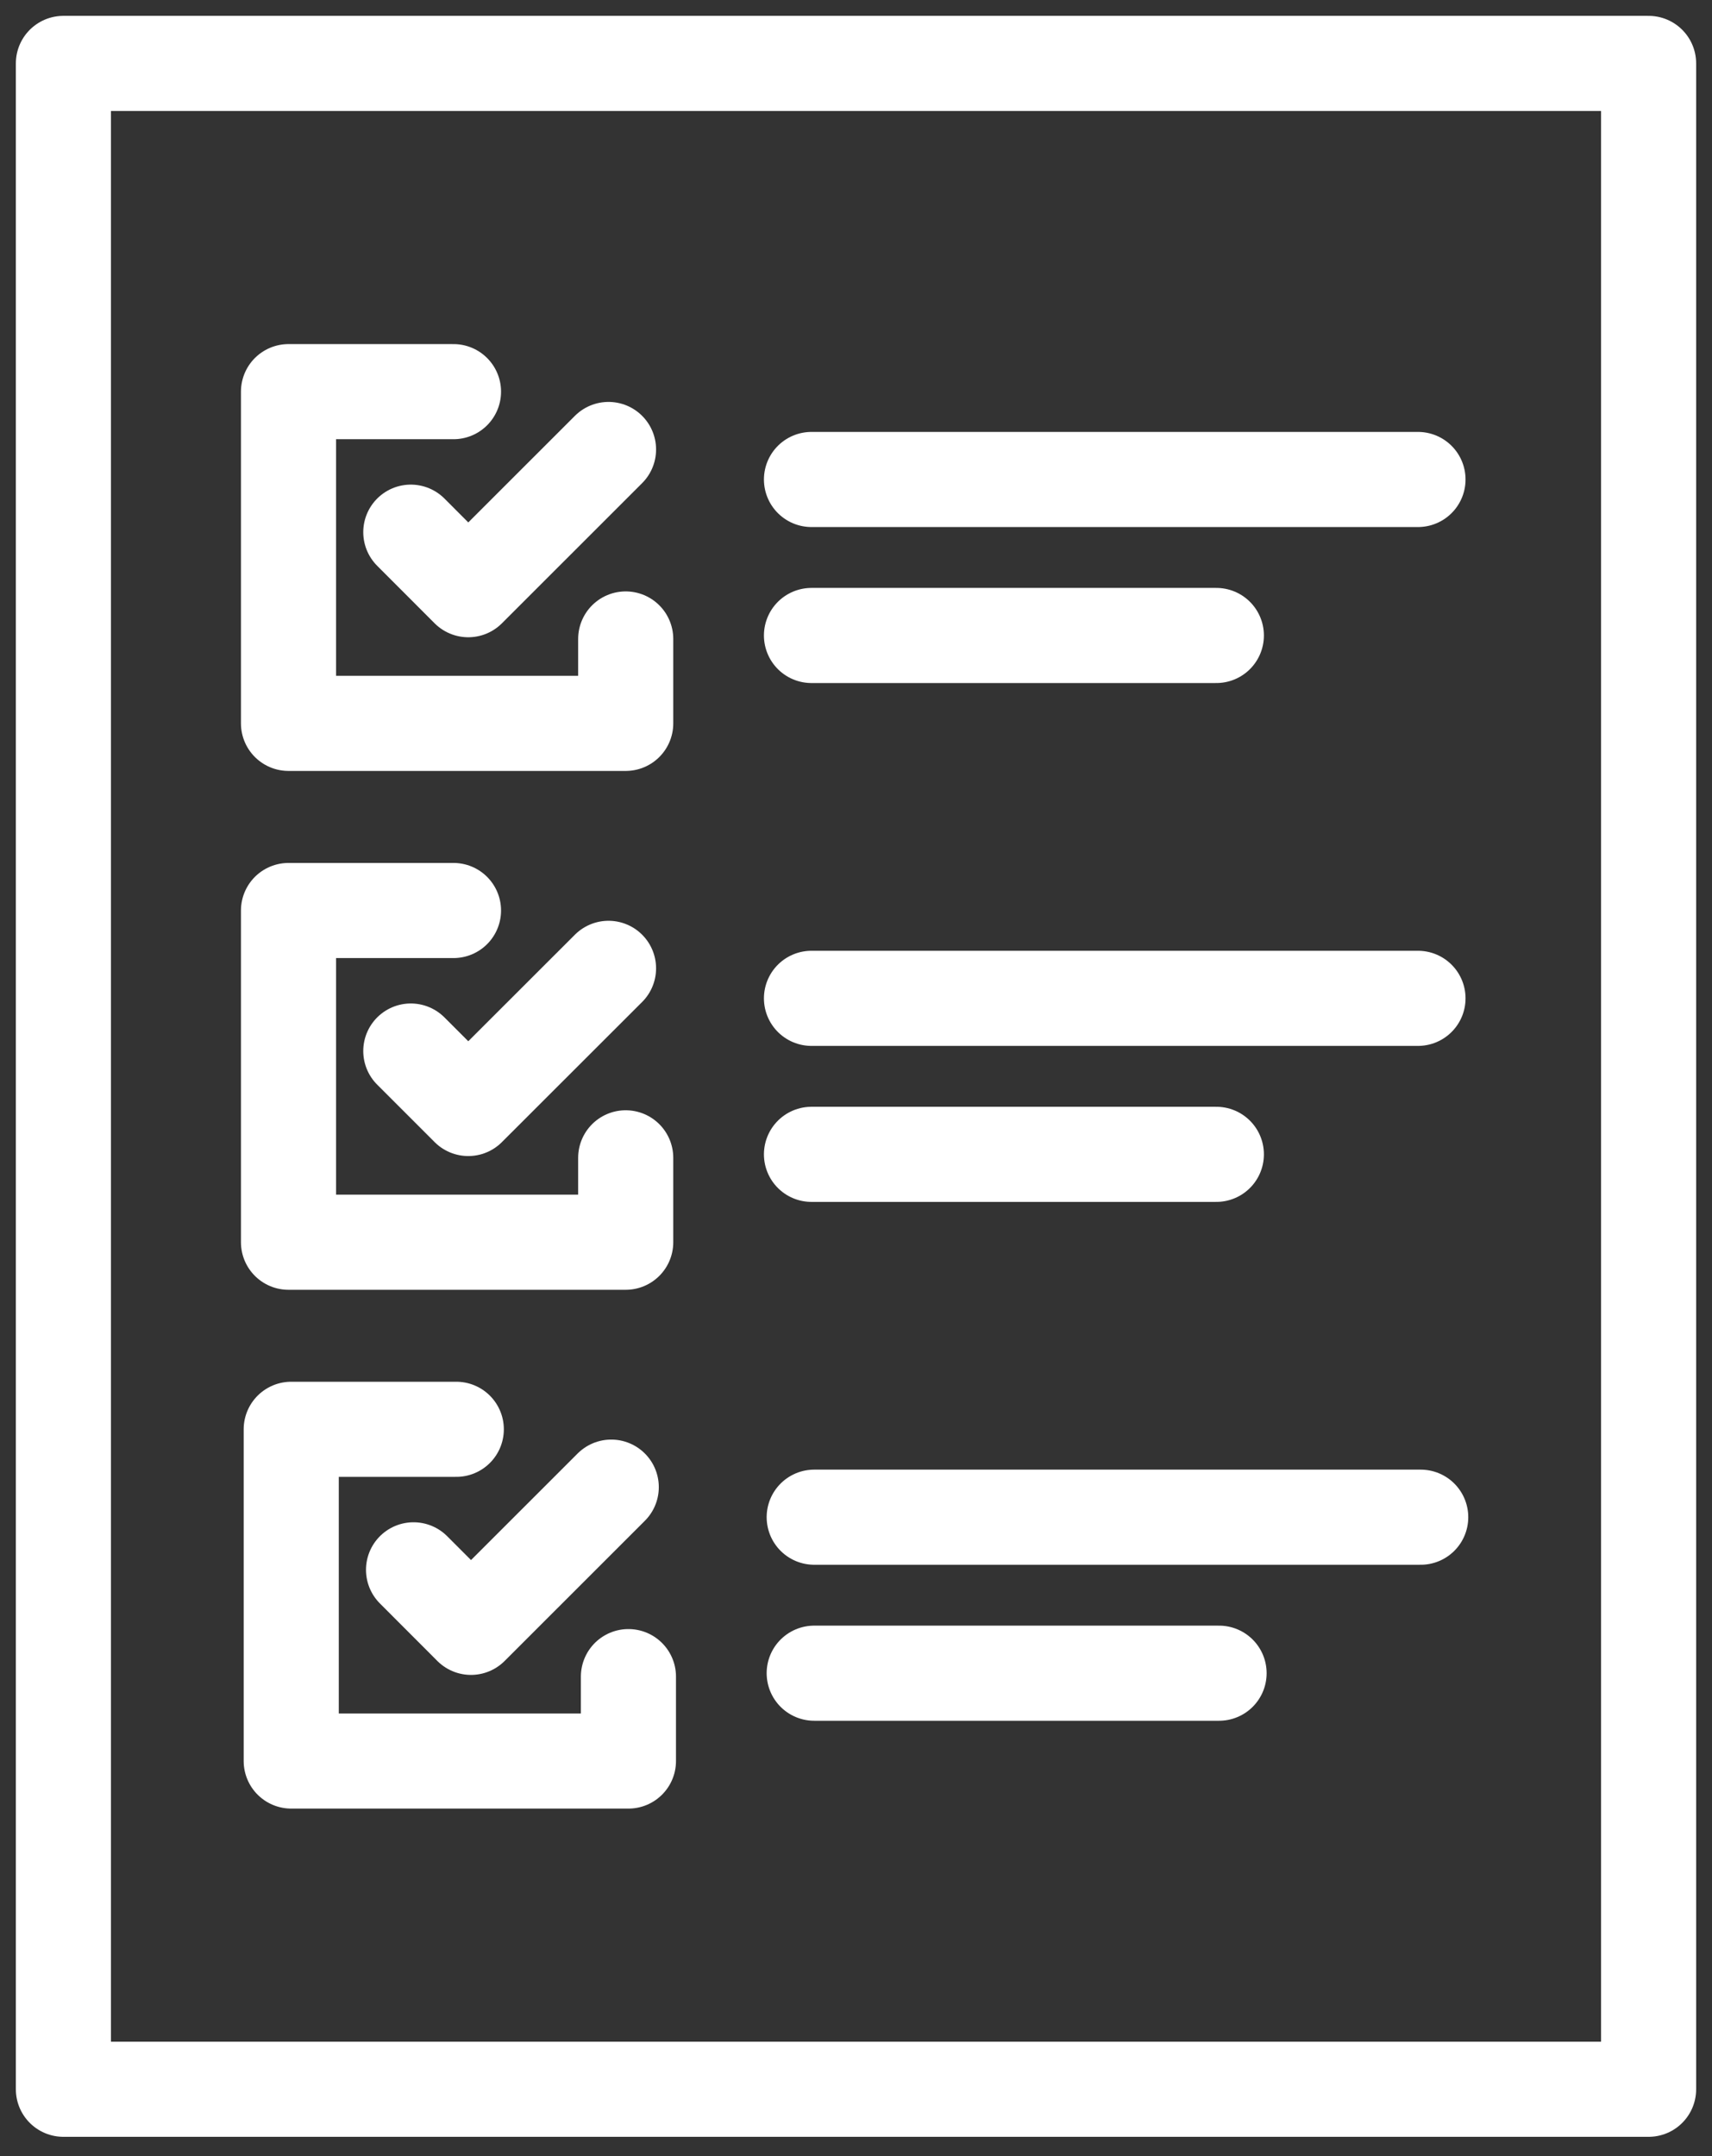
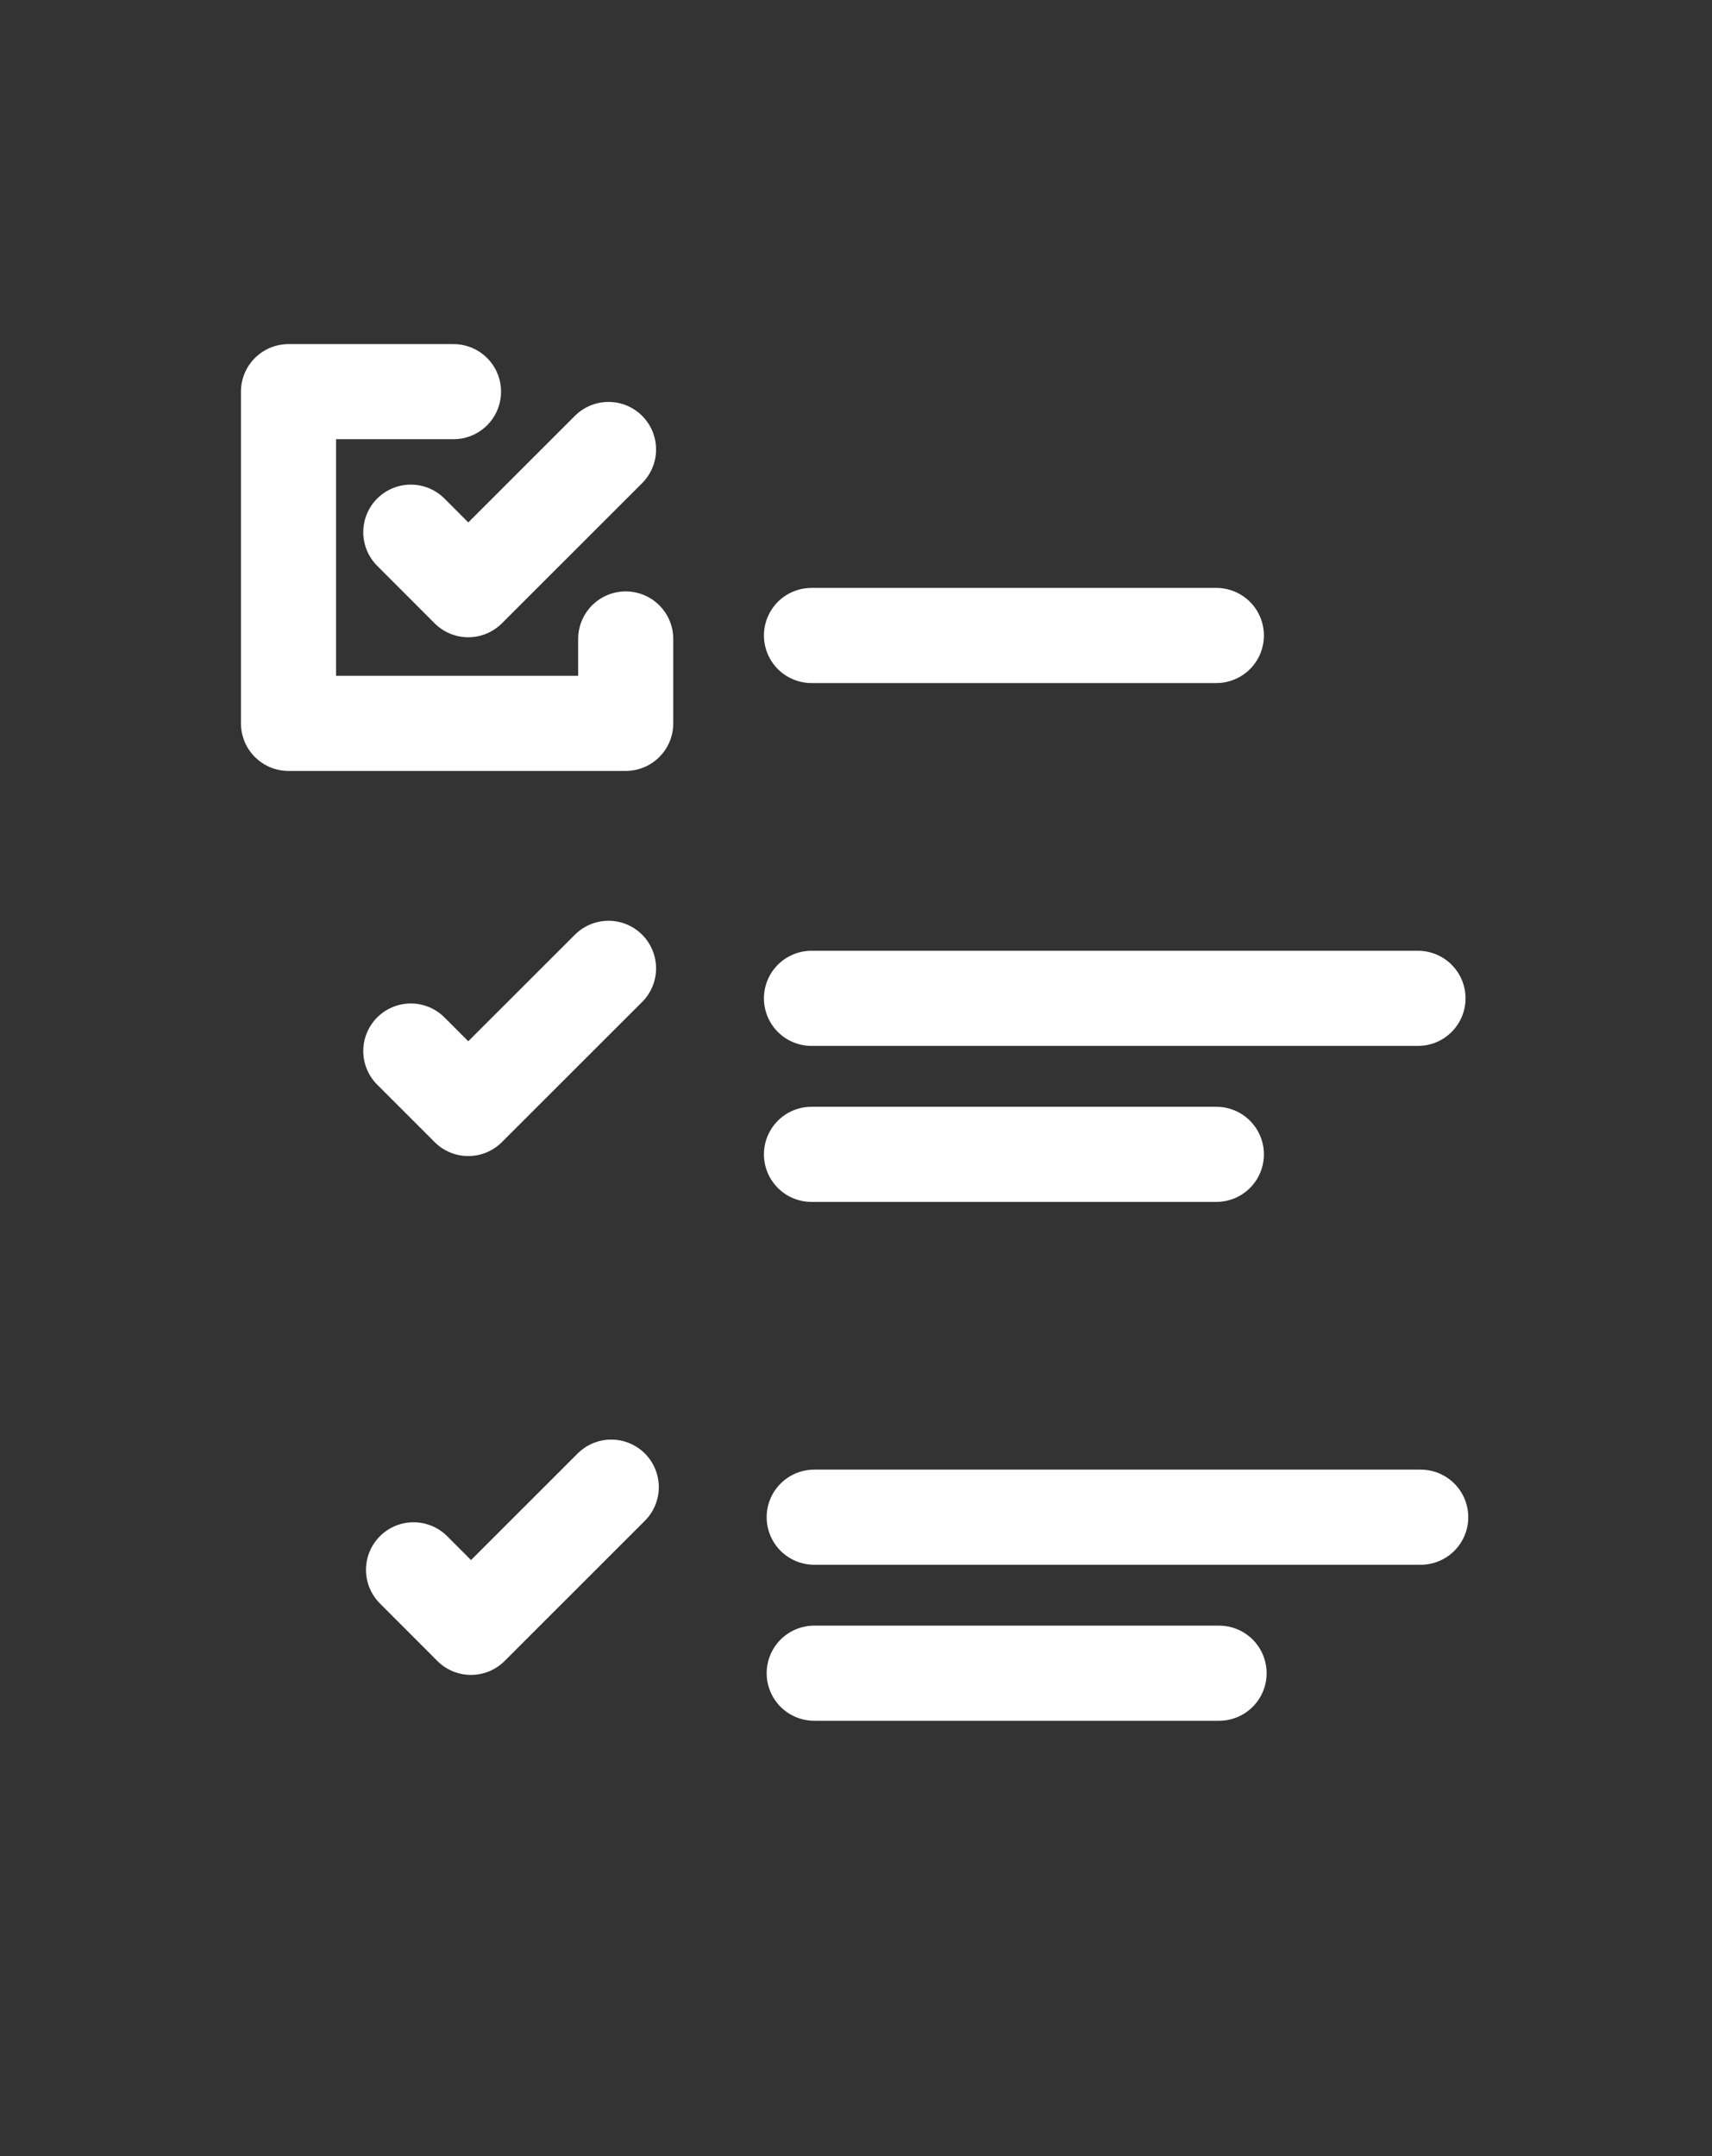
<svg xmlns="http://www.w3.org/2000/svg" width="27px" height="34px" viewBox="0 0 27 34" version="1.1">
  <rect x="0" y="0" width="27" height="34" fill="#333333" stroke="none" />
  <title>Disaster-Recovery-Nav-Icon</title>
  <g id="Homepage-&amp;-Menus" stroke="none" stroke-width="1" fill="none" fill-rule="evenodd" stroke-linecap="round">
    <g id="ADAP-Mega-Menu-Services-Design" transform="translate(-771, -445)" stroke="#FFFFFF" stroke-width="1.5">
      <g id="Disaster-Recovery-Nav-Icon" transform="translate(772, 446)">
-         <polygon id="Stroke-1" stroke-linejoin="round" points="0 31.946 25 31.946 25 0 0 0" />
        <polyline id="Stroke-3" stroke-linejoin="round" points="8.868 9.076 8.868 10.407 3.55 10.407 3.55 5.176 6.152 5.176" />
        <polyline id="Stroke-4" stroke-linejoin="round" points="5.479 7.392 6.385 8.299 8.597 6.088" />
-         <line x1="11.798" y1="6.561" x2="21.363" y2="6.561" id="Stroke-5" />
        <line x1="11.798" y1="9.021" x2="18.183" y2="9.021" id="Stroke-6" />
-         <polyline id="Stroke-7" stroke-linejoin="round" points="8.868 17.258 8.868 18.589 3.55 18.589 3.55 13.358 6.152 13.358" />
        <polyline id="Stroke-8" stroke-linejoin="round" points="5.479 15.574 6.385 16.48 8.597 14.27" />
        <line x1="11.798" y1="14.743" x2="21.363" y2="14.743" id="Stroke-9" />
        <line x1="11.798" y1="17.203" x2="18.183" y2="17.203" id="Stroke-10" />
-         <polyline id="Stroke-11" stroke-linejoin="round" points="8.911 25.439 8.911 26.77 3.593 26.77 3.593 21.539 6.196 21.539" />
        <polyline id="Stroke-12" stroke-linejoin="round" points="5.522 23.755 6.428 24.662 8.64 22.451" />
        <line x1="11.841" y1="22.925" x2="21.406" y2="22.925" id="Stroke-13" />
        <line x1="11.841" y1="25.385" x2="18.226" y2="25.385" id="Stroke-14" />
      </g>
    </g>
  </g>
</svg>